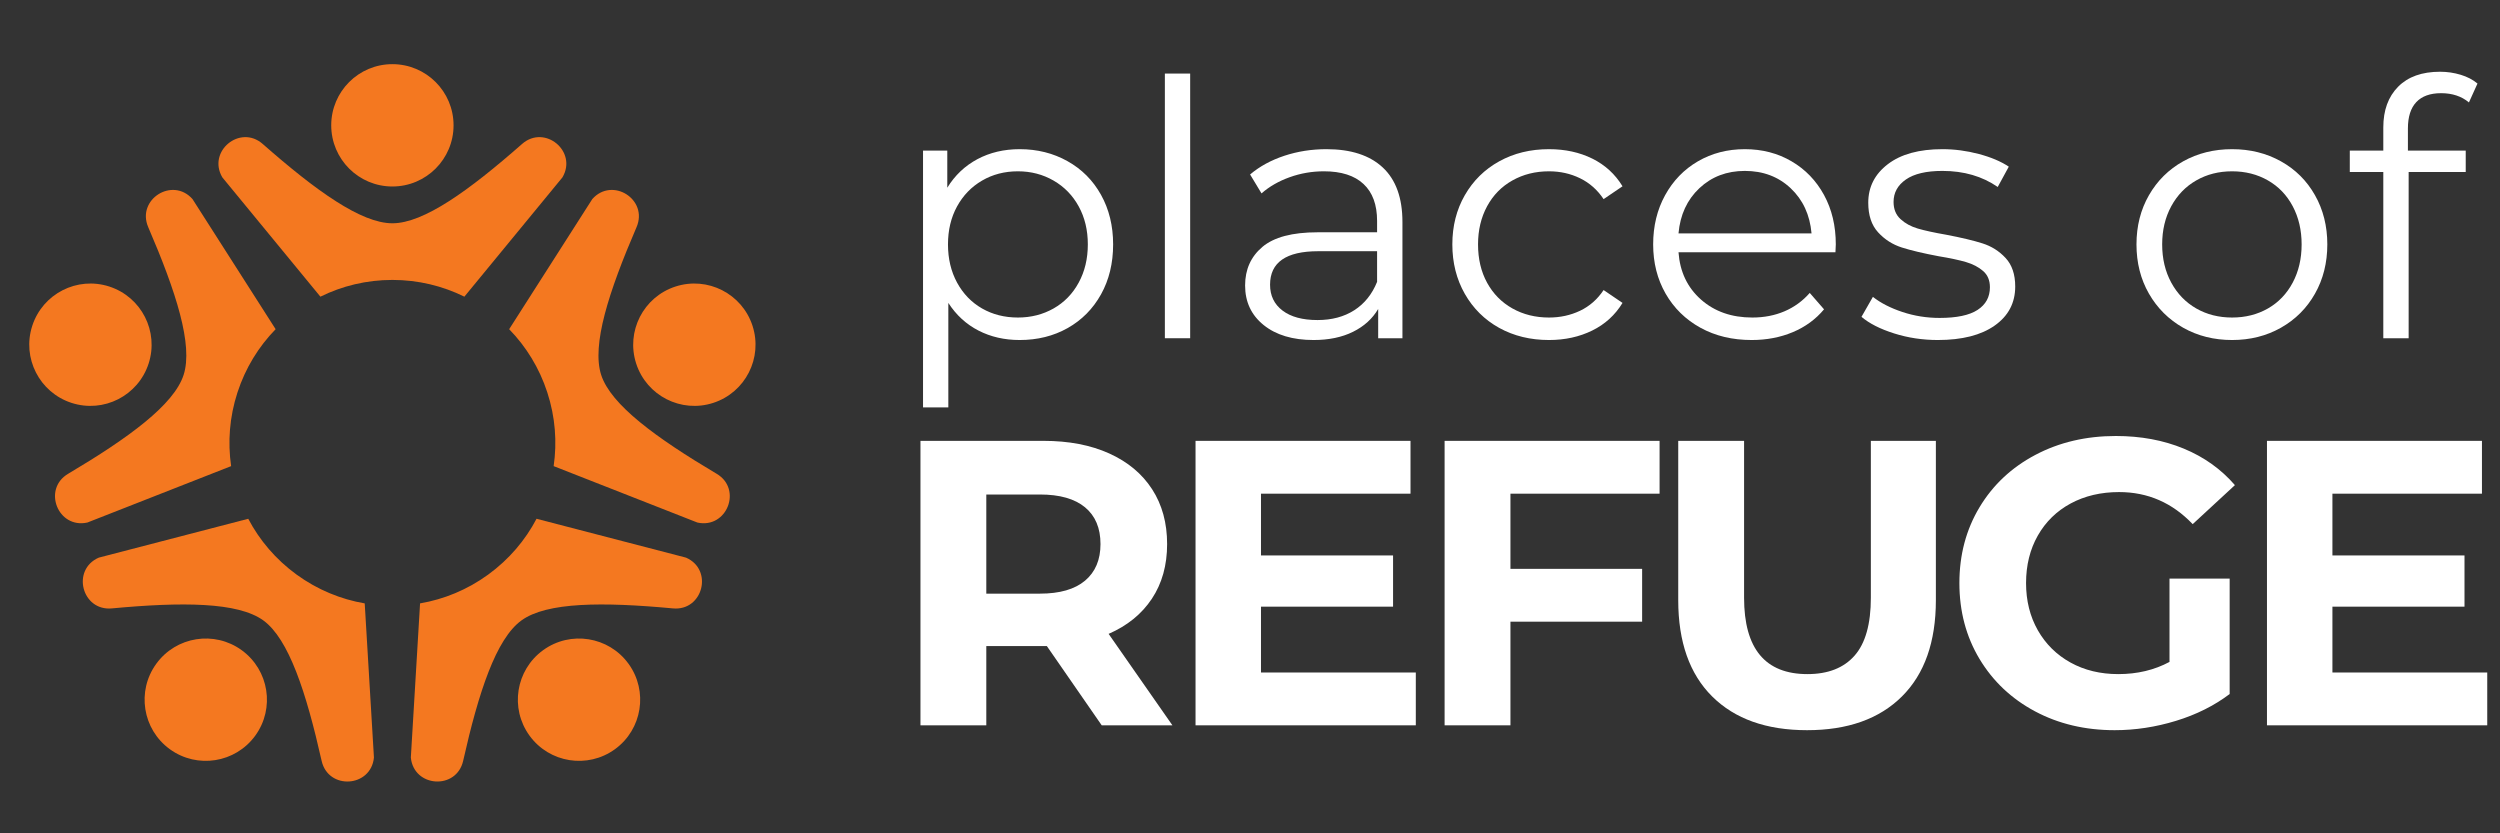
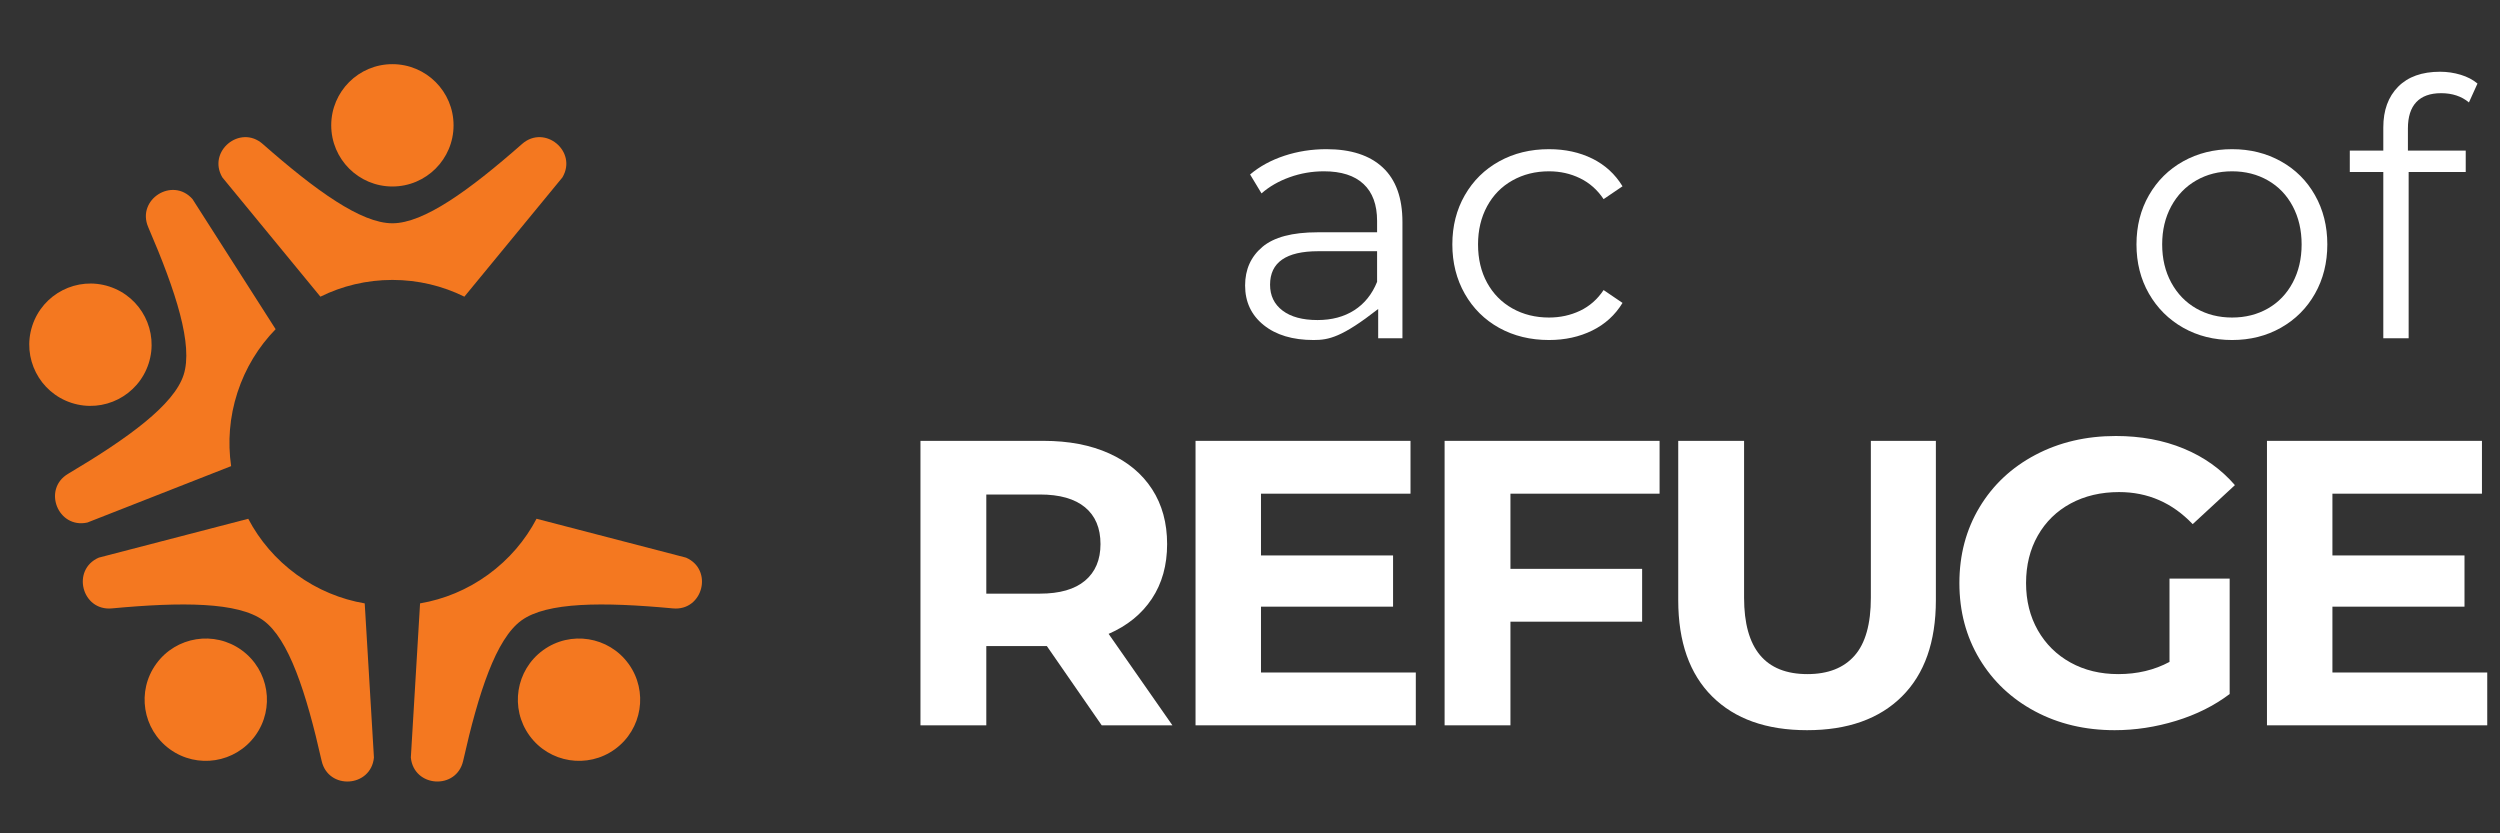
<svg xmlns="http://www.w3.org/2000/svg" width="1200" zoomAndPan="magnify" viewBox="0 0 900 300" height="400" preserveAspectRatio="xMidYMid meet" version="1.0">
  <rect x="0" y="0" width="900" height="300" fill="#333333" stroke="none" />
  <defs>
    <g />
    <clipPath id="1295d54f08">
      <path d="M 78 23.047 L 204 23.047 L 204 107 L 78 107 Z M 78 23.047 " clip-rule="nonzero" />
    </clipPath>
  </defs>
  <g fill="#ffffff" fill-opacity="1">
    <g transform="translate(319.226, 261.116)">
      <g>
        <path d="M 77.391 0 L 57.641 -28.531 L 35.844 -28.531 L 35.844 0 L 12.141 0 L 12.141 -102.406 L 56.469 -102.406 C 65.539 -102.406 73.414 -100.895 80.094 -97.875 C 86.781 -94.852 91.926 -90.562 95.531 -85 C 99.133 -79.438 100.938 -72.852 100.938 -65.25 C 100.938 -57.645 99.109 -51.086 95.453 -45.578 C 91.797 -40.066 86.602 -35.848 79.875 -32.922 L 102.844 0 Z M 76.953 -65.25 C 76.953 -71 75.098 -75.41 71.391 -78.484 C 67.68 -81.555 62.27 -83.094 55.156 -83.094 L 35.844 -83.094 L 35.844 -47.406 L 55.156 -47.406 C 62.27 -47.406 67.68 -48.961 71.391 -52.078 C 75.098 -55.203 76.953 -59.594 76.953 -65.25 Z M 76.953 -65.25 " />
      </g>
    </g>
  </g>
  <g fill="#ffffff" fill-opacity="1">
    <g transform="translate(418.252, 261.116)">
      <g>
        <path d="M 91.438 -19.016 L 91.438 0 L 12.141 0 L 12.141 -102.406 L 89.531 -102.406 L 89.531 -83.391 L 35.703 -83.391 L 35.703 -61.156 L 83.25 -61.156 L 83.25 -42.719 L 35.703 -42.719 L 35.703 -19.016 Z M 91.438 -19.016 " />
      </g>
    </g>
  </g>
  <g fill="#ffffff" fill-opacity="1">
    <g transform="translate(507.916, 261.116)">
      <g>
        <path d="M 35.844 -83.391 L 35.844 -56.328 L 83.25 -56.328 L 83.25 -37.312 L 35.844 -37.312 L 35.844 0 L 12.141 0 L 12.141 -102.406 L 89.531 -102.406 L 89.531 -83.391 Z M 35.844 -83.391 " />
      </g>
    </g>
  </g>
  <g fill="#ffffff" fill-opacity="1">
    <g transform="translate(592.899, 261.116)">
      <g>
        <path d="M 57.641 1.75 C 43.016 1.75 31.629 -2.297 23.484 -10.391 C 15.336 -18.484 11.266 -30.039 11.266 -45.062 L 11.266 -102.406 L 34.969 -102.406 L 34.969 -45.938 C 34.969 -27.602 42.57 -18.438 57.781 -18.438 C 65.195 -18.438 70.852 -20.656 74.75 -25.094 C 78.656 -29.531 80.609 -36.477 80.609 -45.938 L 80.609 -102.406 L 104.016 -102.406 L 104.016 -45.062 C 104.016 -30.039 99.941 -18.484 91.797 -10.391 C 83.648 -2.297 72.266 1.75 57.641 1.75 Z M 57.641 1.75 " />
      </g>
    </g>
  </g>
  <g fill="#ffffff" fill-opacity="1">
    <g transform="translate(699.678, 261.116)">
      <g>
        <path d="M 81.344 -52.812 L 103 -52.812 L 103 -11.266 C 97.438 -7.066 90.992 -3.848 83.672 -1.609 C 76.359 0.629 69 1.75 61.594 1.75 C 50.957 1.75 41.395 -0.516 32.906 -5.047 C 24.426 -9.578 17.77 -15.863 12.938 -23.906 C 8.113 -31.957 5.703 -41.055 5.703 -51.203 C 5.703 -61.348 8.113 -70.441 12.938 -78.484 C 17.77 -86.535 24.477 -92.828 33.062 -97.359 C 41.645 -101.891 51.301 -104.156 62.031 -104.156 C 71 -104.156 79.141 -102.645 86.453 -99.625 C 93.773 -96.602 99.922 -92.219 104.891 -86.469 L 89.688 -72.422 C 82.363 -80.117 73.535 -83.969 63.203 -83.969 C 56.66 -83.969 50.852 -82.602 45.781 -79.875 C 40.719 -77.145 36.77 -73.289 33.938 -68.312 C 31.113 -63.344 29.703 -57.641 29.703 -51.203 C 29.703 -44.859 31.113 -39.195 33.938 -34.219 C 36.77 -29.25 40.695 -25.375 45.719 -22.594 C 50.738 -19.82 56.469 -18.438 62.906 -18.438 C 69.738 -18.438 75.883 -19.898 81.344 -22.828 Z M 81.344 -52.812 " />
      </g>
    </g>
  </g>
  <g fill="#ffffff" fill-opacity="1">
    <g transform="translate(803.969, 261.116)">
      <g>
        <path d="M 91.438 -19.016 L 91.438 0 L 12.141 0 L 12.141 -102.406 L 89.531 -102.406 L 89.531 -83.391 L 35.703 -83.391 L 35.703 -61.156 L 83.25 -61.156 L 83.25 -42.719 L 35.703 -42.719 L 35.703 -19.016 Z M 91.438 -19.016 " />
      </g>
    </g>
  </g>
  <g fill="#ffffff" fill-opacity="1">
    <g transform="translate(319.571, 121.765)">
      <g>
-         <path d="M 47.516 -68.062 C 53.848 -68.062 59.582 -66.625 64.719 -63.75 C 69.863 -60.883 73.891 -56.844 76.797 -51.625 C 79.703 -46.406 81.156 -40.457 81.156 -33.781 C 81.156 -27.008 79.703 -21.016 76.797 -15.797 C 73.891 -10.578 69.883 -6.531 64.781 -3.656 C 59.688 -0.789 53.93 0.641 47.516 0.641 C 42.035 0.641 37.086 -0.492 32.672 -2.766 C 28.266 -5.035 24.648 -8.352 21.828 -12.719 L 21.828 24.906 L 12.719 24.906 L 12.719 -67.547 L 21.453 -67.547 L 21.453 -54.188 C 24.191 -58.645 27.805 -62.07 32.297 -64.469 C 36.797 -66.863 41.867 -68.062 47.516 -68.062 Z M 46.875 -7.453 C 51.582 -7.453 55.863 -8.539 59.719 -10.719 C 63.57 -12.906 66.586 -16.008 68.766 -20.031 C 70.953 -24.051 72.047 -28.633 72.047 -33.781 C 72.047 -38.914 70.953 -43.473 68.766 -47.453 C 66.586 -51.43 63.57 -54.531 59.719 -56.75 C 55.863 -58.977 51.582 -60.094 46.875 -60.094 C 42.082 -60.094 37.781 -58.977 33.969 -56.75 C 30.156 -54.531 27.156 -51.43 24.969 -47.453 C 22.789 -43.473 21.703 -38.914 21.703 -33.781 C 21.703 -28.633 22.789 -24.051 24.969 -20.031 C 27.156 -16.008 30.156 -12.906 33.969 -10.719 C 37.781 -8.539 42.082 -7.453 46.875 -7.453 Z M 46.875 -7.453 " />
-       </g>
+         </g>
    </g>
  </g>
  <g fill="#ffffff" fill-opacity="1">
    <g transform="translate(406.633, 121.765)">
      <g>
-         <path d="M 12.719 -95.281 L 21.828 -95.281 L 21.828 0 L 12.719 0 Z M 12.719 -95.281 " />
-       </g>
+         </g>
    </g>
  </g>
  <g fill="#ffffff" fill-opacity="1">
    <g transform="translate(441.175, 121.765)">
      <g>
-         <path d="M 36.344 -68.062 C 45.164 -68.062 51.93 -65.859 56.641 -61.453 C 61.348 -57.047 63.703 -50.516 63.703 -41.859 L 63.703 0 L 54.969 0 L 54.969 -10.531 C 52.906 -7.02 49.883 -4.281 45.906 -2.312 C 41.926 -0.344 37.195 0.641 31.719 0.641 C 24.188 0.641 18.191 -1.156 13.734 -4.75 C 9.285 -8.344 7.062 -13.094 7.062 -19 C 7.062 -24.738 9.133 -29.363 13.281 -32.875 C 17.438 -36.383 24.055 -38.141 33.141 -38.141 L 54.578 -38.141 L 54.578 -42.25 C 54.578 -48.07 52.945 -52.5 49.688 -55.531 C 46.438 -58.57 41.688 -60.094 35.438 -60.094 C 31.156 -60.094 27.047 -59.383 23.109 -57.969 C 19.172 -56.562 15.789 -54.617 12.969 -52.141 L 8.859 -58.953 C 12.285 -61.859 16.395 -64.102 21.188 -65.688 C 25.977 -67.27 31.031 -68.062 36.344 -68.062 Z M 33.141 -6.547 C 38.273 -6.547 42.68 -7.723 46.359 -10.078 C 50.035 -12.43 52.773 -15.836 54.578 -20.297 L 54.578 -31.328 L 33.391 -31.328 C 21.828 -31.328 16.047 -27.305 16.047 -19.266 C 16.047 -15.328 17.547 -12.223 20.547 -9.953 C 23.547 -7.68 27.742 -6.547 33.141 -6.547 Z M 33.141 -6.547 " />
+         <path d="M 36.344 -68.062 C 45.164 -68.062 51.93 -65.859 56.641 -61.453 C 61.348 -57.047 63.703 -50.516 63.703 -41.859 L 63.703 0 L 54.969 0 L 54.969 -10.531 C 41.926 -0.344 37.195 0.641 31.719 0.641 C 24.188 0.641 18.191 -1.156 13.734 -4.75 C 9.285 -8.344 7.062 -13.094 7.062 -19 C 7.062 -24.738 9.133 -29.363 13.281 -32.875 C 17.438 -36.383 24.055 -38.141 33.141 -38.141 L 54.578 -38.141 L 54.578 -42.25 C 54.578 -48.07 52.945 -52.5 49.688 -55.531 C 46.438 -58.57 41.688 -60.094 35.438 -60.094 C 31.156 -60.094 27.047 -59.383 23.109 -57.969 C 19.172 -56.562 15.789 -54.617 12.969 -52.141 L 8.859 -58.953 C 12.285 -61.859 16.395 -64.102 21.188 -65.688 C 25.977 -67.27 31.031 -68.062 36.344 -68.062 Z M 33.141 -6.547 C 38.273 -6.547 42.68 -7.723 46.359 -10.078 C 50.035 -12.43 52.773 -15.836 54.578 -20.297 L 54.578 -31.328 L 33.391 -31.328 C 21.828 -31.328 16.047 -27.305 16.047 -19.266 C 16.047 -15.328 17.547 -12.223 20.547 -9.953 C 23.547 -7.68 27.742 -6.547 33.141 -6.547 Z M 33.141 -6.547 " />
      </g>
    </g>
  </g>
  <g fill="#ffffff" fill-opacity="1">
    <g transform="translate(516.937, 121.765)">
      <g>
        <path d="M 40.703 0.641 C 34.023 0.641 28.051 -0.812 22.781 -3.719 C 17.52 -6.633 13.391 -10.723 10.391 -15.984 C 7.398 -21.254 5.906 -27.188 5.906 -33.781 C 5.906 -40.363 7.398 -46.266 10.391 -51.484 C 13.391 -56.711 17.52 -60.781 22.781 -63.688 C 28.051 -66.602 34.023 -68.062 40.703 -68.062 C 46.523 -68.062 51.727 -66.926 56.312 -64.656 C 60.895 -62.383 64.516 -59.066 67.172 -54.703 L 60.359 -50.078 C 58.129 -53.422 55.301 -55.926 51.875 -57.594 C 48.457 -59.258 44.734 -60.094 40.703 -60.094 C 35.828 -60.094 31.441 -59 27.547 -56.812 C 23.648 -54.633 20.609 -51.535 18.422 -47.516 C 16.242 -43.492 15.156 -38.914 15.156 -33.781 C 15.156 -28.551 16.242 -23.945 18.422 -19.969 C 20.609 -15.988 23.648 -12.906 27.547 -10.719 C 31.441 -8.539 35.828 -7.453 40.703 -7.453 C 44.734 -7.453 48.457 -8.266 51.875 -9.891 C 55.301 -11.516 58.129 -14 60.359 -17.344 L 67.172 -12.719 C 64.516 -8.352 60.875 -5.035 56.25 -2.766 C 51.625 -0.492 46.441 0.641 40.703 0.641 Z M 40.703 0.641 " />
      </g>
    </g>
  </g>
  <g fill="#ffffff" fill-opacity="1">
    <g transform="translate(589.231, 121.765)">
      <g>
-         <path d="M 71.531 -30.953 L 15.031 -30.953 C 15.539 -23.93 18.234 -18.258 23.109 -13.938 C 27.992 -9.613 34.16 -7.453 41.609 -7.453 C 45.805 -7.453 49.66 -8.195 53.172 -9.688 C 56.68 -11.188 59.719 -13.395 62.281 -16.312 L 67.422 -10.406 C 64.422 -6.812 60.672 -4.07 56.172 -2.188 C 51.68 -0.301 46.742 0.641 41.359 0.641 C 34.422 0.641 28.273 -0.832 22.922 -3.781 C 17.566 -6.738 13.391 -10.828 10.391 -16.047 C 7.398 -21.273 5.906 -27.188 5.906 -33.781 C 5.906 -40.363 7.336 -46.266 10.203 -51.484 C 13.078 -56.711 17.016 -60.781 22.016 -63.688 C 27.023 -66.602 32.656 -68.062 38.906 -68.062 C 45.156 -68.062 50.766 -66.602 55.734 -63.688 C 60.703 -60.781 64.598 -56.738 67.422 -51.562 C 70.242 -46.383 71.656 -40.457 71.656 -33.781 Z M 38.906 -60.234 C 32.406 -60.234 26.945 -58.156 22.531 -54 C 18.125 -49.844 15.625 -44.426 15.031 -37.75 L 62.922 -37.75 C 62.328 -44.426 59.82 -49.844 55.406 -54 C 51 -58.156 45.5 -60.234 38.906 -60.234 Z M 38.906 -60.234 " />
-       </g>
+         </g>
    </g>
  </g>
  <g fill="#ffffff" fill-opacity="1">
    <g transform="translate(666.791, 121.765)">
      <g>
-         <path d="M 30.828 0.641 C 25.348 0.641 20.102 -0.148 15.094 -1.734 C 10.082 -3.316 6.164 -5.305 3.344 -7.703 L 7.453 -14.891 C 10.273 -12.672 13.828 -10.852 18.109 -9.438 C 22.391 -8.02 26.844 -7.312 31.469 -7.312 C 37.625 -7.312 42.18 -8.273 45.141 -10.203 C 48.098 -12.129 49.578 -14.848 49.578 -18.359 C 49.578 -20.848 48.758 -22.797 47.125 -24.203 C 45.5 -25.617 43.445 -26.691 40.969 -27.422 C 38.488 -28.148 35.191 -28.852 31.078 -29.531 C 25.598 -30.562 21.188 -31.609 17.844 -32.672 C 14.508 -33.742 11.664 -35.566 9.312 -38.141 C 6.957 -40.711 5.781 -44.266 5.781 -48.797 C 5.781 -54.453 8.133 -59.078 12.844 -62.672 C 17.551 -66.266 24.098 -68.062 32.484 -68.062 C 36.859 -68.062 41.227 -67.484 45.594 -66.328 C 49.957 -65.172 53.551 -63.648 56.375 -61.766 L 52.391 -54.453 C 46.828 -58.305 40.191 -60.234 32.484 -60.234 C 26.672 -60.234 22.285 -59.203 19.328 -57.141 C 16.367 -55.086 14.891 -52.395 14.891 -49.062 C 14.891 -46.488 15.723 -44.43 17.391 -42.891 C 19.066 -41.348 21.145 -40.211 23.625 -39.484 C 26.113 -38.754 29.539 -38.008 33.906 -37.25 C 39.301 -36.219 43.625 -35.188 46.875 -34.156 C 50.125 -33.133 52.906 -31.379 55.219 -28.891 C 57.531 -26.41 58.688 -22.988 58.688 -18.625 C 58.688 -12.719 56.223 -8.031 51.297 -4.562 C 46.379 -1.094 39.555 0.641 30.828 0.641 Z M 30.828 0.641 " />
-       </g>
+         </g>
    </g>
  </g>
  <g fill="#ffffff" fill-opacity="1">
    <g transform="translate(729.583, 121.765)">
      <g />
    </g>
  </g>
  <g fill="#ffffff" fill-opacity="1">
    <g transform="translate(763.226, 121.765)">
      <g>
        <path d="M 40.328 0.641 C 33.816 0.641 27.945 -0.832 22.719 -3.781 C 17.5 -6.738 13.391 -10.828 10.391 -16.047 C 7.398 -21.273 5.906 -27.188 5.906 -33.781 C 5.906 -40.363 7.398 -46.266 10.391 -51.484 C 13.391 -56.711 17.5 -60.781 22.719 -63.688 C 27.945 -66.602 33.816 -68.062 40.328 -68.062 C 46.828 -68.062 52.688 -66.602 57.906 -63.688 C 63.133 -60.781 67.223 -56.711 70.172 -51.484 C 73.129 -46.266 74.609 -40.363 74.609 -33.781 C 74.609 -27.188 73.129 -21.273 70.172 -16.047 C 67.223 -10.828 63.133 -6.738 57.906 -3.781 C 52.688 -0.832 46.828 0.641 40.328 0.641 Z M 40.328 -7.453 C 45.117 -7.453 49.422 -8.539 53.234 -10.719 C 57.047 -12.906 60.02 -16.008 62.156 -20.031 C 64.289 -24.051 65.359 -28.633 65.359 -33.781 C 65.359 -38.914 64.289 -43.492 62.156 -47.516 C 60.02 -51.535 57.047 -54.633 53.234 -56.812 C 49.422 -59 45.117 -60.094 40.328 -60.094 C 35.535 -60.094 31.234 -59 27.422 -56.812 C 23.609 -54.633 20.609 -51.535 18.422 -47.516 C 16.242 -43.492 15.156 -38.914 15.156 -33.781 C 15.156 -28.633 16.242 -24.051 18.422 -20.031 C 20.609 -16.008 23.609 -12.906 27.422 -10.719 C 31.234 -8.539 35.535 -7.453 40.328 -7.453 Z M 40.328 -7.453 " />
      </g>
    </g>
  </g>
  <g fill="#ffffff" fill-opacity="1">
    <g transform="translate(843.739, 121.765)">
      <g>
        <path d="M 35.062 -88.219 C 31.125 -88.219 28.145 -87.145 26.125 -85 C 24.113 -82.863 23.109 -79.703 23.109 -75.516 L 23.109 -67.547 L 43.922 -67.547 L 43.922 -59.844 L 23.375 -59.844 L 23.375 0 L 14.25 0 L 14.25 -59.844 L 2.188 -59.844 L 2.188 -67.547 L 14.25 -67.547 L 14.25 -75.891 C 14.25 -82.055 16.023 -86.938 19.578 -90.531 C 23.129 -94.133 28.16 -95.938 34.672 -95.938 C 37.242 -95.938 39.727 -95.57 42.125 -94.844 C 44.52 -94.113 46.531 -93.062 48.156 -91.688 L 45.078 -84.891 C 42.422 -87.109 39.082 -88.219 35.062 -88.219 Z M 35.062 -88.219 " />
      </g>
    </g>
  </g>
  <g clip-path="url(#1295d54f08)">
    <path fill="#f47820" d="M 119.242 45.117 C 119.242 32.957 129.102 23.098 141.262 23.098 C 153.426 23.098 163.281 32.957 163.281 45.117 C 163.281 57.277 153.422 67.137 141.262 67.137 C 129.102 67.137 119.242 57.277 119.242 45.117 Z M 187.938 51.832 C 168.883 68.586 152.555 80.383 141.262 80.383 C 129.965 80.383 113.641 68.586 94.582 51.832 C 86.434 44.664 74.539 54.496 80.039 63.855 L 115.344 106.801 C 123.156 102.941 131.953 100.773 141.258 100.773 C 150.562 100.773 159.359 102.941 167.172 106.801 L 202.48 63.855 C 207.98 54.496 196.09 44.664 187.938 51.832 Z M 187.938 51.832 " fill-opacity="1" fill-rule="nonzero" />
  </g>
-   <path fill="#f47820" d="M 243.164 103.156 C 254.73 99.395 267.152 105.727 270.91 117.293 C 274.668 128.859 268.34 141.281 256.773 145.039 C 245.207 148.797 232.785 142.469 229.027 130.902 C 225.27 119.336 231.598 106.914 243.164 103.156 Z M 258.004 170.566 C 236.184 157.621 219.922 145.738 216.43 134.996 C 212.941 124.254 219.113 105.082 229.156 81.781 C 233.457 71.816 220.43 63.543 213.227 71.664 L 183.297 118.512 C 189.383 124.75 194.164 132.449 197.039 141.297 C 199.918 150.148 200.57 159.184 199.316 167.805 L 251.07 188.117 C 261.668 190.449 267.344 176.102 258.004 170.566 Z M 258.004 170.566 " fill-opacity="1" fill-rule="nonzero" />
  <path fill="#f47820" d="M 226.262 238.949 C 233.41 248.785 231.23 262.559 221.391 269.707 C 211.551 276.852 197.781 274.672 190.633 264.836 C 183.484 254.996 185.664 241.227 195.504 234.078 C 205.34 226.926 219.113 229.109 226.262 238.949 Z M 166.738 273.895 C 172.305 249.141 178.582 230 187.715 223.359 C 196.855 216.723 216.996 216.668 242.258 219.023 C 253.066 220.031 256.906 205.086 246.961 200.746 L 193.156 186.754 C 189.102 194.469 183.258 201.395 175.734 206.863 C 168.207 212.332 159.812 215.75 151.223 217.219 L 147.902 272.715 C 148.957 283.52 164.355 284.48 166.738 273.895 Z M 166.738 273.895 " fill-opacity="1" fill-rule="nonzero" />
  <path fill="#f47820" d="M 91.895 264.836 C 84.746 274.672 70.973 276.855 61.137 269.707 C 51.297 262.559 49.113 248.785 56.266 238.949 C 63.414 229.109 77.184 226.926 87.023 234.078 C 96.859 241.227 99.043 254.996 91.895 264.836 Z M 40.262 219.023 C 65.523 216.668 85.668 216.723 94.805 223.359 C 103.941 230 110.219 249.141 115.785 273.895 C 118.164 284.484 133.566 283.52 134.617 272.715 L 131.297 217.223 C 122.711 215.75 114.316 212.332 106.789 206.867 C 99.266 201.398 93.422 194.473 89.367 186.758 L 35.562 200.746 C 25.613 205.086 29.457 220.027 40.262 219.023 Z M 40.262 219.023 " fill-opacity="1" fill-rule="nonzero" />
  <path fill="#f47820" d="M 25.75 145.039 C 14.184 141.281 7.855 128.859 11.613 117.293 C 15.371 105.727 27.793 99.395 39.359 103.156 C 50.926 106.914 57.258 119.336 53.496 130.902 C 49.738 142.469 37.316 148.797 25.75 145.039 Z M 53.363 81.781 C 63.41 105.082 69.582 124.254 66.094 134.996 C 62.605 145.738 46.34 157.621 24.52 170.566 C 15.184 176.102 20.855 190.449 31.457 188.113 L 83.207 167.805 C 81.953 159.18 82.609 150.145 85.484 141.293 C 88.359 132.445 93.141 124.75 99.227 118.508 L 69.297 71.664 C 62.09 63.543 49.066 71.812 53.363 81.781 Z M 53.363 81.781 " fill-opacity="1" fill-rule="nonzero" />
</svg>